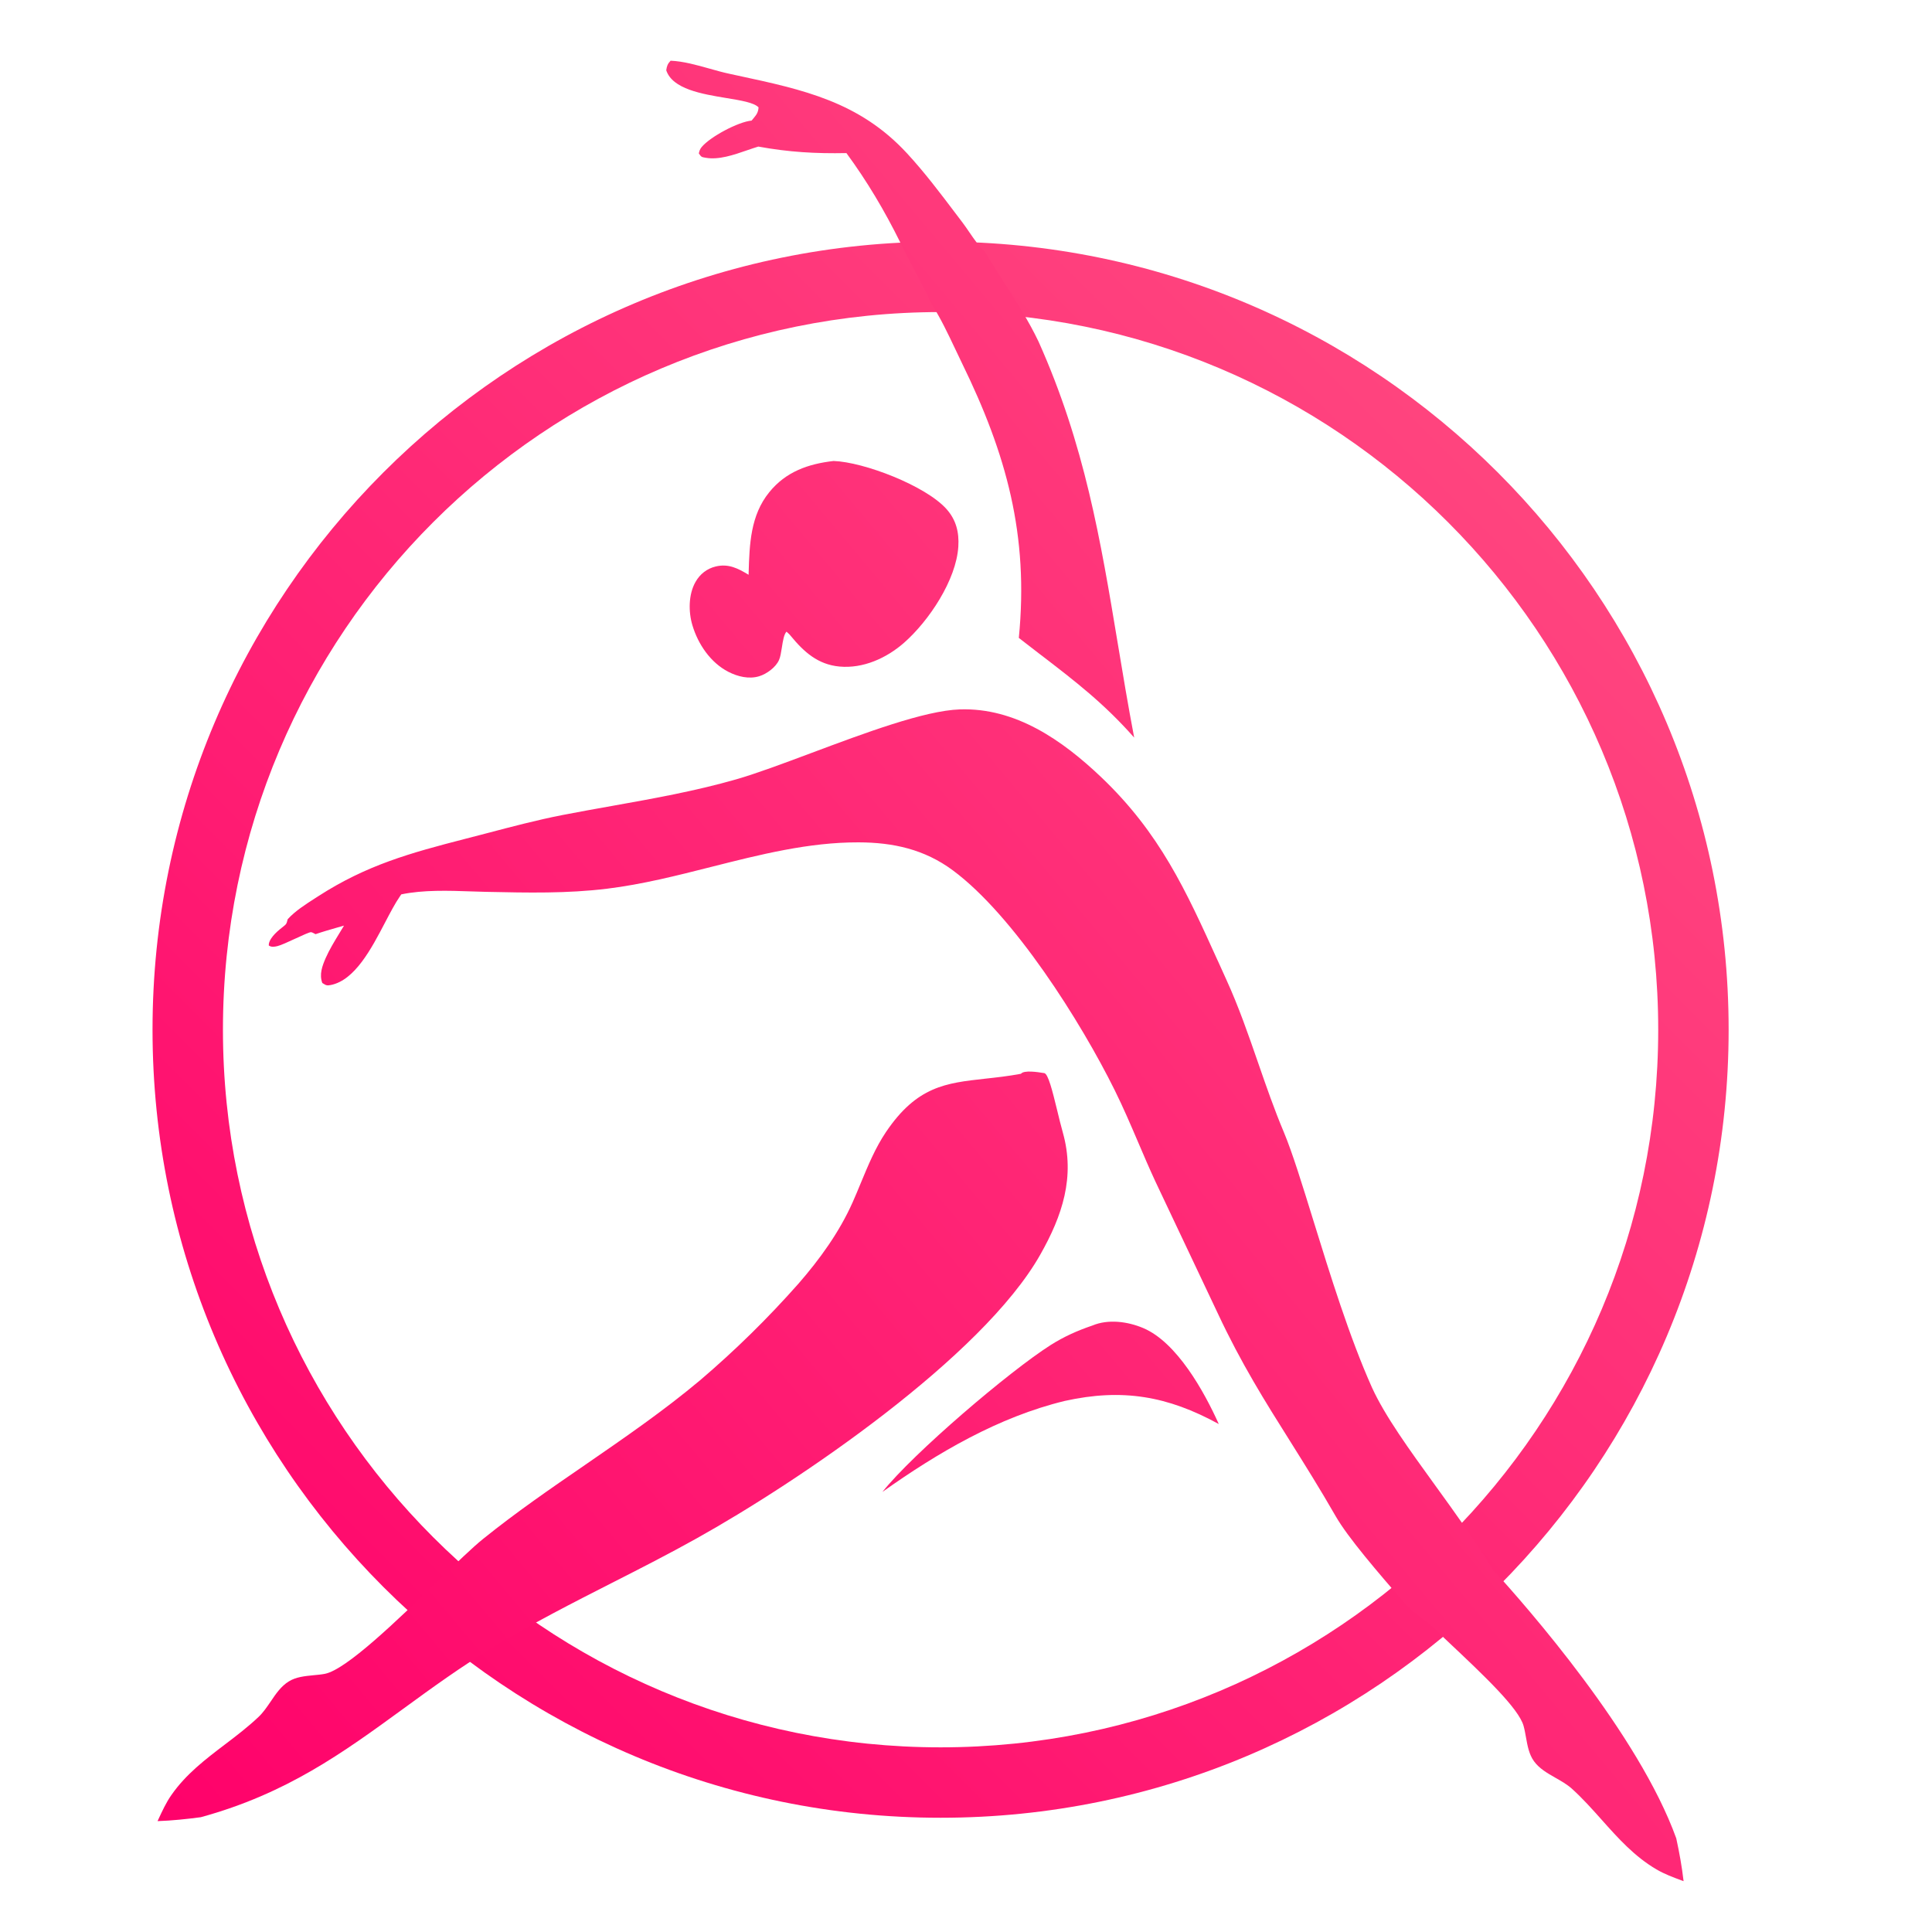
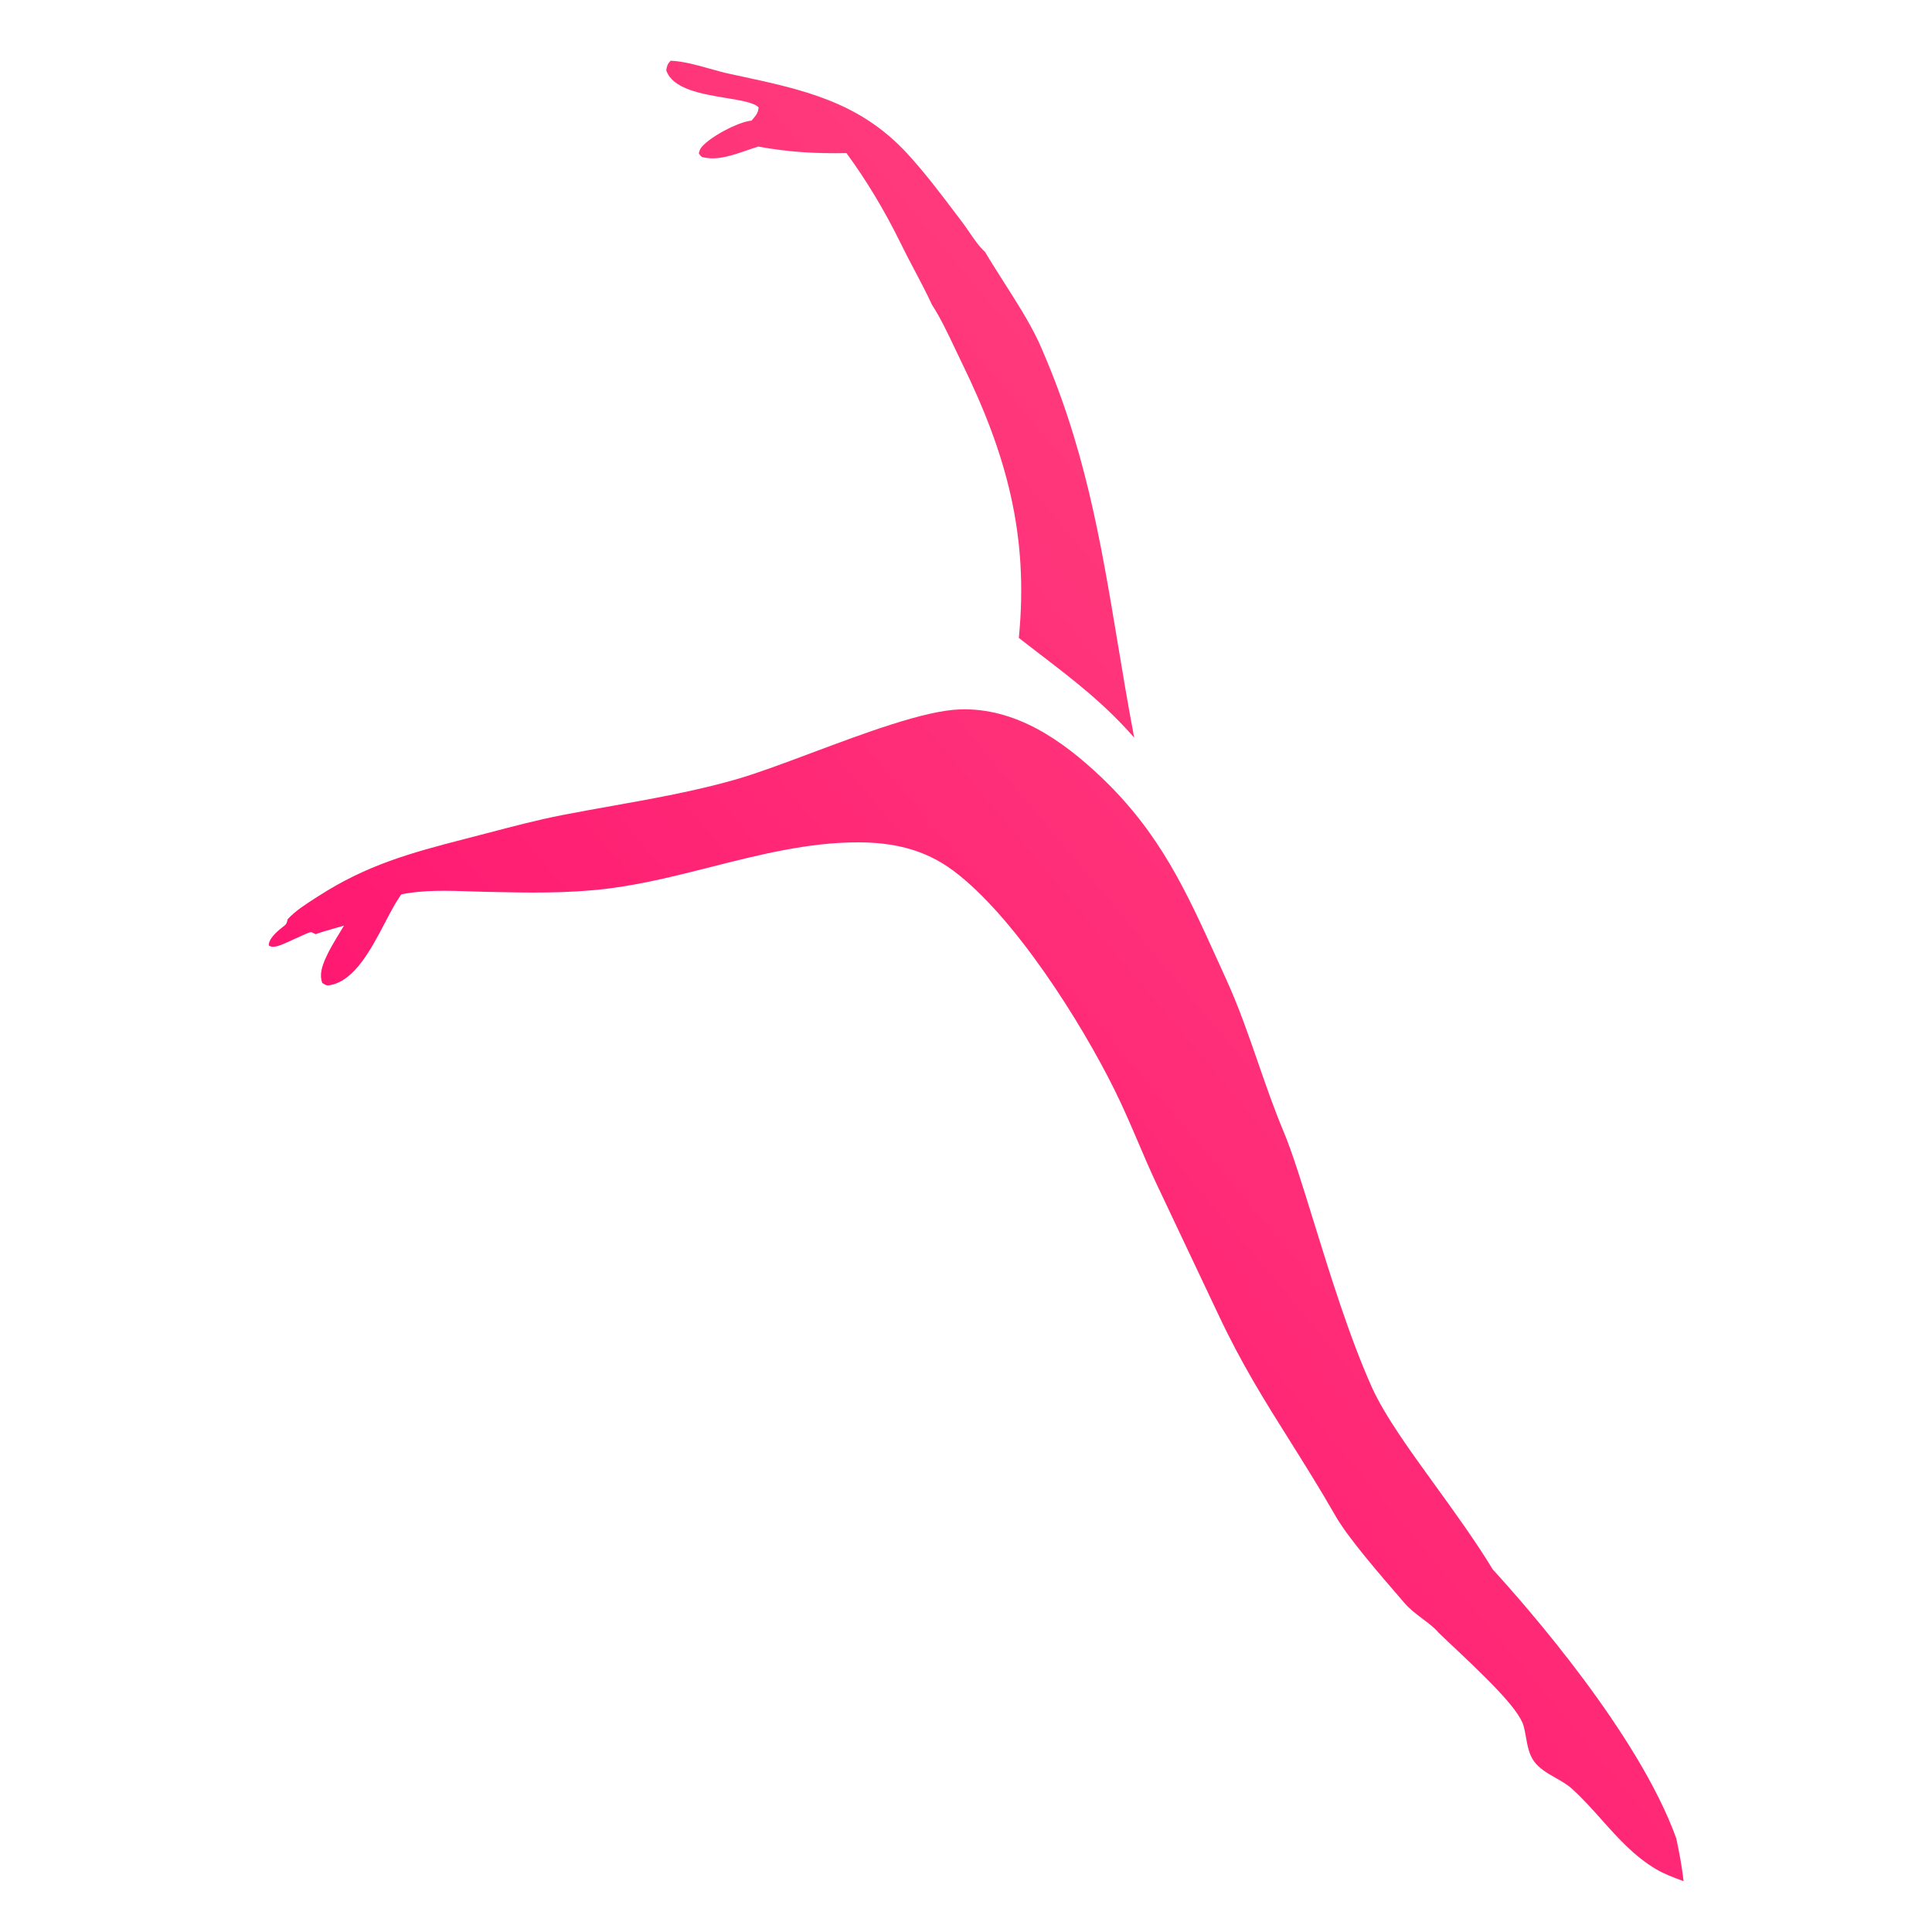
<svg xmlns="http://www.w3.org/2000/svg" width="38" height="38" viewBox="0 0 38 38" fill="none">
-   <path d="M34 20.253C34 28.814 27.06 35.753 18.5 35.753C9.94 35.753 3 28.814 3 20.253C3 11.693 9.94 4.753 18.5 4.753C27.06 4.753 34 11.693 34 20.253ZM4.385 20.253C4.385 28.049 10.704 34.368 18.5 34.368C26.296 34.368 32.615 28.049 32.615 20.253C32.615 12.457 26.296 6.138 18.5 6.138C10.704 6.138 4.385 12.457 4.385 20.253Z" fill="url(#paint0_linear_34_7187)" />
  <path d="M14.783 2.372C14.797 2.355 14.81 2.339 14.822 2.325C14.876 2.259 14.913 2.214 14.92 2.112C14.831 2.018 14.576 1.976 14.284 1.928C13.806 1.849 13.227 1.753 13.104 1.382C13.118 1.294 13.129 1.26 13.19 1.194C13.442 1.205 13.704 1.279 13.96 1.351C14.094 1.389 14.226 1.426 14.355 1.453C14.41 1.465 14.466 1.477 14.521 1.489L14.521 1.489C15.8 1.764 16.904 2.001 17.842 3.018C18.184 3.389 18.492 3.796 18.797 4.2L18.798 4.201C18.843 4.26 18.887 4.32 18.932 4.378C18.974 4.434 19.018 4.497 19.062 4.562C19.159 4.704 19.262 4.855 19.373 4.953C19.489 5.149 19.616 5.347 19.743 5.547C19.989 5.932 20.239 6.322 20.427 6.719C21.334 8.744 21.648 10.627 21.984 12.65L21.984 12.65C22.084 13.254 22.187 13.871 22.308 14.508C21.712 13.832 21.139 13.393 20.484 12.89L20.484 12.89L20.483 12.89C20.34 12.78 20.192 12.666 20.039 12.547C20.238 10.526 19.795 8.931 18.921 7.143C18.875 7.049 18.829 6.953 18.784 6.856C18.644 6.561 18.502 6.26 18.329 5.991C18.224 5.763 18.107 5.54 17.989 5.318L17.989 5.318C17.892 5.134 17.795 4.95 17.705 4.764C17.399 4.146 17.057 3.568 16.648 3.011C16.04 3.023 15.511 2.992 14.915 2.883C14.846 2.904 14.773 2.929 14.697 2.955C14.432 3.047 14.136 3.149 13.88 3.103L13.874 3.102C13.797 3.089 13.794 3.088 13.745 3.018C13.755 2.969 13.768 2.931 13.801 2.892C13.969 2.69 14.519 2.396 14.783 2.372Z" fill="url(#paint1_linear_34_7187)" />
-   <path d="M16.395 9.067C16.991 9.087 18.205 9.553 18.615 10.011C18.805 10.223 18.867 10.469 18.849 10.75C18.808 11.409 18.27 12.213 17.782 12.642C17.438 12.944 16.977 13.154 16.51 13.11C16.086 13.07 15.813 12.823 15.555 12.51C15.54 12.488 15.516 12.466 15.494 12.446C15.486 12.438 15.478 12.431 15.47 12.424C15.42 12.473 15.398 12.607 15.378 12.738C15.363 12.833 15.348 12.926 15.322 12.982C15.258 13.126 15.082 13.254 14.935 13.3C14.732 13.363 14.51 13.308 14.326 13.214C13.975 13.033 13.73 12.671 13.619 12.299C13.539 12.034 13.54 11.69 13.681 11.444C13.768 11.291 13.904 11.184 14.077 11.142C14.328 11.082 14.513 11.178 14.724 11.305L14.725 11.261C14.742 10.703 14.76 10.139 15.129 9.683C15.456 9.278 15.896 9.124 16.395 9.067Z" fill="url(#paint2_linear_34_7187)" />
-   <path d="M22.485 26.121C22.18 25.992 21.797 25.941 21.487 26.071C21.193 26.171 20.93 26.288 20.667 26.454C19.854 26.97 17.967 28.579 17.356 29.344C18.442 28.574 19.638 27.87 20.945 27.554C22.072 27.305 22.962 27.455 23.972 28.009C23.685 27.37 23.147 26.4 22.485 26.121Z" fill="url(#paint3_linear_34_7187)" />
-   <path d="M20.537 21.106C20.617 21.116 20.701 21.462 20.792 21.833C20.828 21.984 20.866 22.138 20.905 22.277C21.15 23.148 20.895 23.911 20.461 24.677C19.321 26.691 15.699 29.146 13.695 30.262C13.153 30.565 12.596 30.849 12.039 31.132C11.259 31.529 10.479 31.927 9.736 32.376C9.068 32.781 8.489 33.203 7.928 33.612L7.928 33.612C6.746 34.473 5.642 35.278 3.95 35.742C3.664 35.78 3.388 35.809 3.099 35.819L3.113 35.789C3.19 35.623 3.266 35.456 3.371 35.306C3.657 34.895 4.041 34.603 4.425 34.311C4.652 34.139 4.878 33.966 5.086 33.769C5.177 33.683 5.25 33.575 5.324 33.467C5.426 33.315 5.529 33.164 5.681 33.071C5.823 32.983 5.994 32.967 6.163 32.95C6.24 32.943 6.317 32.936 6.39 32.922C6.811 32.84 7.805 31.878 8.598 31.11C8.969 30.75 9.296 30.434 9.5 30.27C10.146 29.749 10.829 29.279 11.512 28.81C12.282 28.279 13.053 27.749 13.771 27.147C14.46 26.56 15.104 25.927 15.704 25.249C16.124 24.767 16.51 24.233 16.771 23.646C16.826 23.522 16.879 23.395 16.931 23.268L16.931 23.268C17.074 22.923 17.217 22.576 17.425 22.267C18.034 21.364 18.606 21.302 19.371 21.217C19.59 21.193 19.825 21.168 20.081 21.12C20.139 21.043 20.423 21.088 20.513 21.103L20.513 21.103C20.524 21.105 20.532 21.106 20.537 21.106Z" fill="url(#paint4_linear_34_7187)" />
  <path d="M6.195 17.669C6.007 17.79 5.809 17.916 5.659 18.079C5.655 18.093 5.652 18.104 5.649 18.114C5.639 18.154 5.634 18.175 5.591 18.209L5.588 18.211C5.482 18.294 5.314 18.426 5.288 18.565C5.287 18.572 5.287 18.579 5.287 18.587C5.287 18.59 5.287 18.594 5.287 18.597C5.341 18.633 5.395 18.623 5.456 18.609C5.522 18.594 5.671 18.525 5.812 18.46C5.953 18.395 6.085 18.334 6.116 18.335C6.137 18.337 6.157 18.348 6.176 18.358C6.186 18.364 6.196 18.369 6.206 18.374C6.346 18.326 6.489 18.285 6.632 18.244L6.632 18.244C6.677 18.232 6.722 18.219 6.766 18.206C6.736 18.257 6.704 18.309 6.672 18.361C6.576 18.519 6.477 18.681 6.405 18.845C6.337 19.002 6.277 19.166 6.339 19.334C6.341 19.335 6.343 19.337 6.346 19.338C6.349 19.34 6.352 19.342 6.354 19.343C6.41 19.378 6.428 19.39 6.506 19.374C6.981 19.279 7.305 18.659 7.576 18.14C7.678 17.946 7.772 17.766 7.864 17.633L7.893 17.591C8.328 17.501 8.816 17.517 9.275 17.533C9.376 17.536 9.477 17.54 9.575 17.542L9.584 17.542C10.374 17.559 11.159 17.576 11.946 17.479C12.63 17.395 13.31 17.223 13.989 17.051C14.949 16.808 15.91 16.565 16.888 16.568C17.572 16.57 18.183 16.706 18.739 17.117C19.941 18.006 21.26 20.099 21.926 21.445C22.092 21.78 22.239 22.124 22.386 22.467C22.496 22.725 22.606 22.982 22.724 23.236L23.956 25.84C24.417 26.824 24.88 27.561 25.375 28.347L25.375 28.347C25.66 28.802 25.956 29.273 26.269 29.818C26.514 30.245 27.096 30.918 27.625 31.53L27.625 31.53C27.83 31.767 28.131 31.915 28.297 32.115C28.356 32.172 28.417 32.229 28.477 32.286C29.173 32.941 29.872 33.6 29.967 33.947C29.987 34.018 30 34.094 30.014 34.171C30.044 34.338 30.074 34.507 30.172 34.642C30.276 34.786 30.436 34.877 30.594 34.967C30.708 35.032 30.822 35.097 30.915 35.18C31.128 35.372 31.317 35.584 31.506 35.796C31.828 36.157 32.149 36.516 32.581 36.769C32.739 36.862 32.912 36.925 33.083 36.989C33.094 36.992 33.104 36.996 33.114 37C33.081 36.713 33.031 36.44 32.97 36.158C32.231 34.108 30.036 31.608 29.361 30.869C29.019 30.307 28.615 29.75 28.23 29.218C27.72 28.513 27.242 27.854 26.985 27.291C26.54 26.297 26.159 25.061 25.835 24.015L25.835 24.015C25.613 23.297 25.419 22.668 25.251 22.267C25.064 21.823 24.906 21.367 24.748 20.911C24.556 20.356 24.364 19.801 24.12 19.267C24.061 19.139 24.004 19.012 23.948 18.887L23.947 18.886C23.328 17.52 22.814 16.384 21.656 15.283C20.896 14.561 19.974 13.915 18.877 13.953C18.183 13.977 17.007 14.418 15.954 14.812L15.954 14.812C15.398 15.02 14.876 15.215 14.479 15.329C13.685 15.557 12.86 15.705 12.041 15.851C11.713 15.909 11.386 15.968 11.061 16.031C10.561 16.129 10.065 16.26 9.57 16.39C9.429 16.427 9.288 16.464 9.146 16.5C8.07 16.777 7.212 17.014 6.262 17.626C6.24 17.641 6.217 17.655 6.195 17.669Z" fill="url(#paint5_linear_34_7187)" />
  <defs>
    <linearGradient id="paint0_linear_34_7187" x1="34" y1="4.753" x2="3" y2="35.753" gradientUnits="userSpaceOnUse">
      <stop stop-color="#FF5082" />
      <stop offset="1" stop-color="#FF006A" />
    </linearGradient>
    <linearGradient id="paint1_linear_34_7187" x1="33.114" y1="1.194" x2="-2.142" y2="30.747" gradientUnits="userSpaceOnUse">
      <stop stop-color="#FF5082" />
      <stop offset="1" stop-color="#FF006A" />
    </linearGradient>
    <linearGradient id="paint2_linear_34_7187" x1="33.114" y1="1.194" x2="-2.142" y2="30.747" gradientUnits="userSpaceOnUse">
      <stop stop-color="#FF5082" />
      <stop offset="1" stop-color="#FF006A" />
    </linearGradient>
    <linearGradient id="paint3_linear_34_7187" x1="33.114" y1="1.194" x2="-2.142" y2="30.747" gradientUnits="userSpaceOnUse">
      <stop stop-color="#FF5082" />
      <stop offset="1" stop-color="#FF006A" />
    </linearGradient>
    <linearGradient id="paint4_linear_34_7187" x1="33.114" y1="1.194" x2="-2.142" y2="30.747" gradientUnits="userSpaceOnUse">
      <stop stop-color="#FF5082" />
      <stop offset="1" stop-color="#FF006A" />
    </linearGradient>
    <linearGradient id="paint5_linear_34_7187" x1="33.114" y1="1.194" x2="-2.142" y2="30.747" gradientUnits="userSpaceOnUse">
      <stop stop-color="#FF5082" />
      <stop offset="1" stop-color="#FF006A" />
    </linearGradient>
  </defs>
</svg>